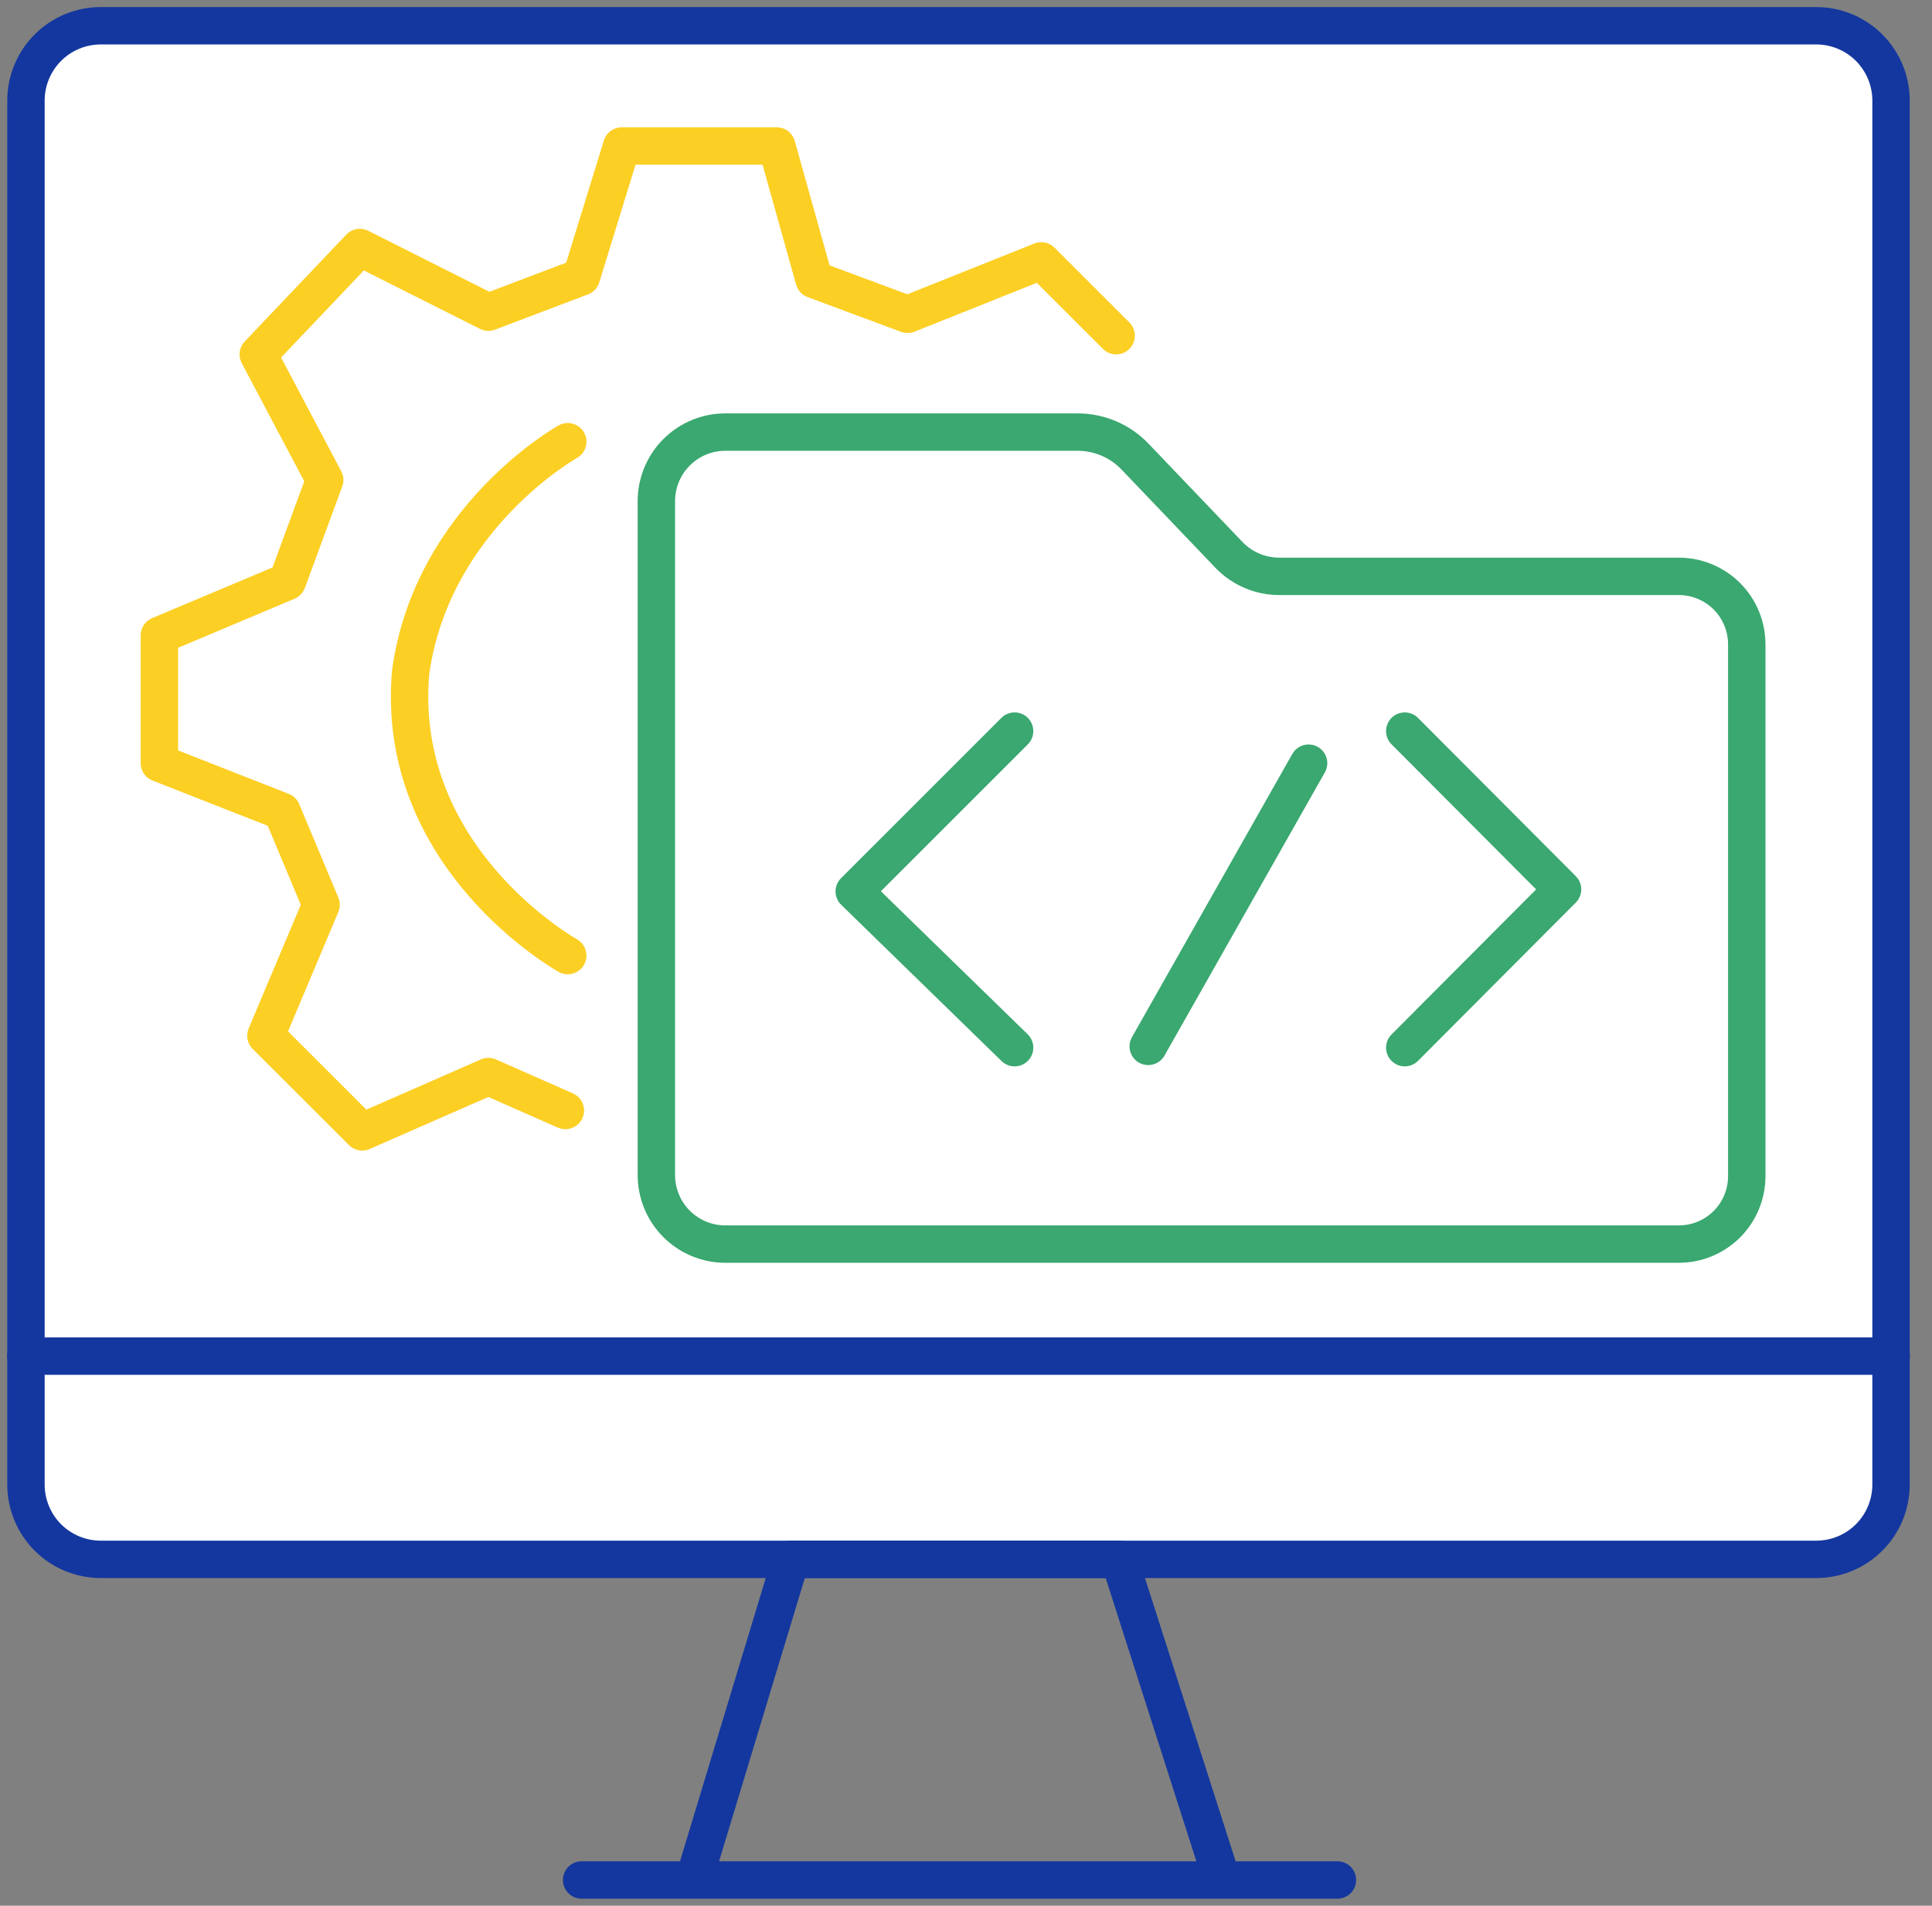
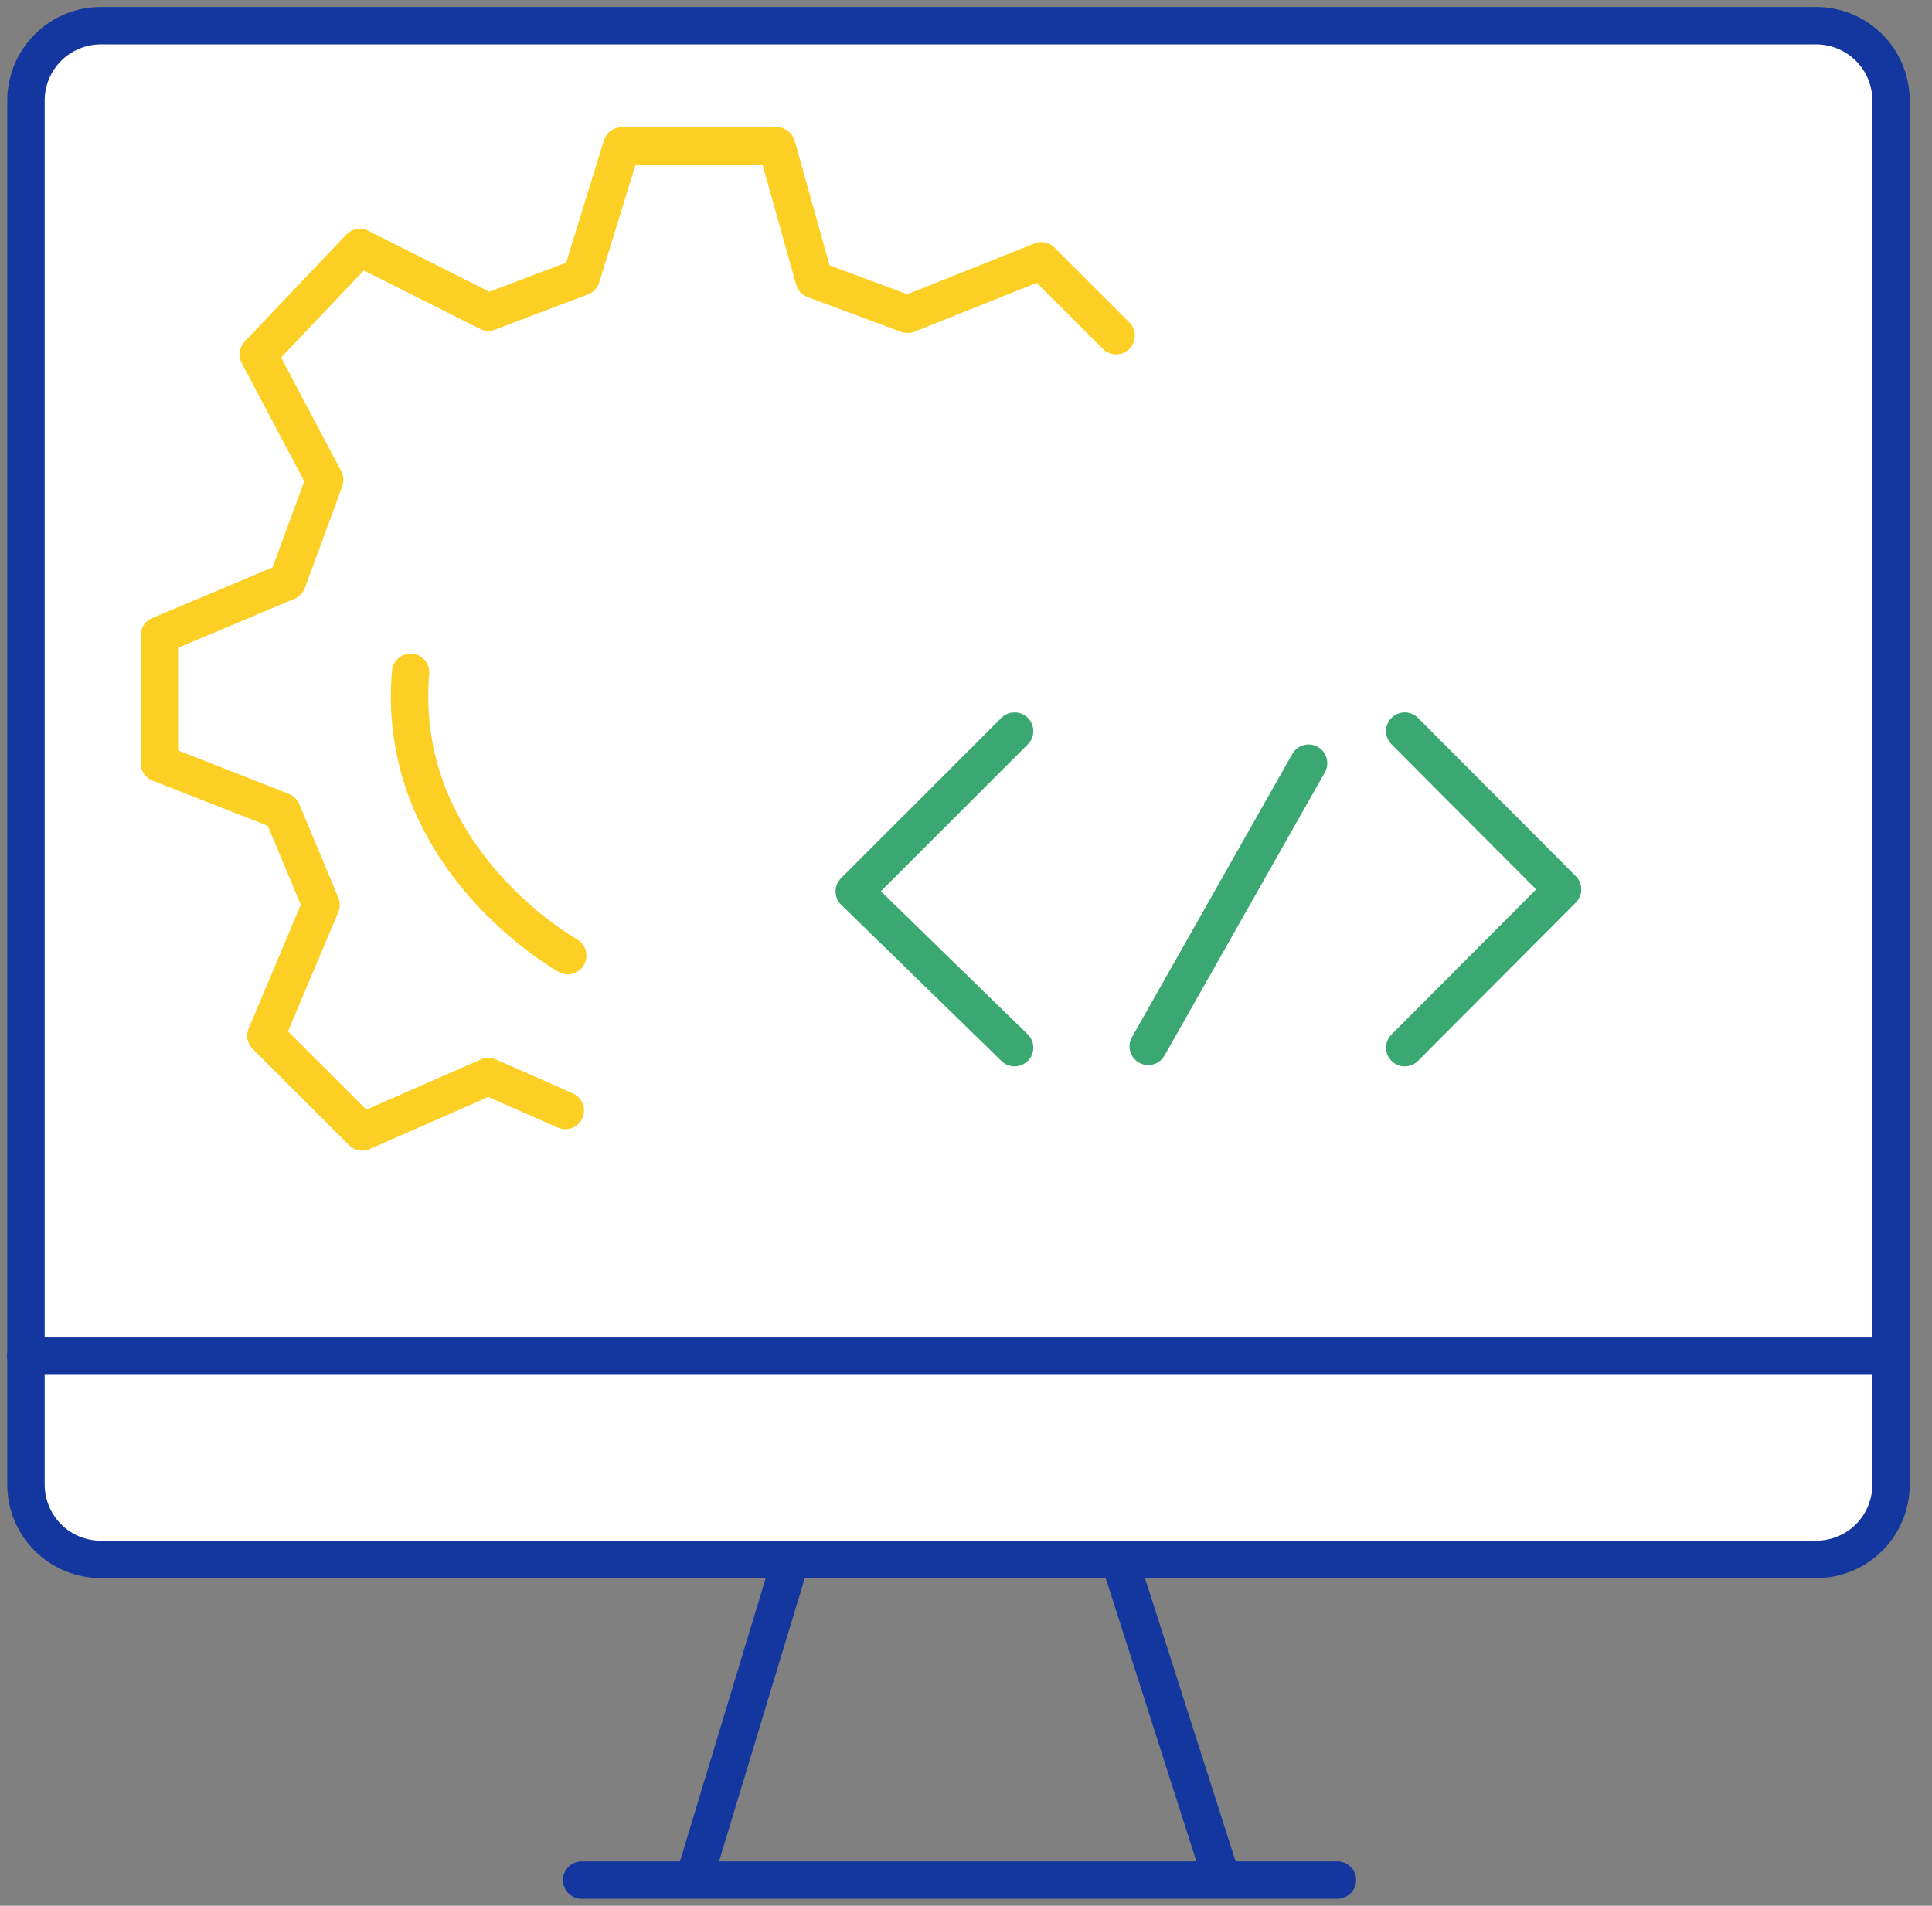
<svg xmlns="http://www.w3.org/2000/svg" width="75" height="74" viewBox="0 0 75 74" fill="none">
  <rect x="0" y="0" width="75" height="74" fill="#808080" stroke="none" />
  <path d="M73.41 57.645V3.905C73.41 3.134 73.104 2.396 72.559 1.851C72.015 1.306 71.276 1 70.505 1H3.913C3.142 1 2.403 1.306 1.859 1.851C1.314 2.396 1.008 3.134 1.008 3.905V57.645C1.008 58.416 1.314 59.155 1.859 59.7C2.403 60.244 3.142 60.55 3.913 60.55H70.505C71.276 60.55 72.015 60.244 72.559 59.7C73.104 59.155 73.41 58.416 73.41 57.645Z" fill="white" stroke="#14379F" stroke-width="1.452" stroke-linecap="round" stroke-linejoin="round" />
  <path d="M26.936 73L30.704 60.55H43.453L47.437 73H51.919H22.579" stroke="#14379F" stroke-width="1.452" stroke-linecap="round" stroke-linejoin="round" />
  <path d="M39.387 28.389L33.162 34.614L39.387 40.681" stroke="#3AA870" stroke-width="1.452" stroke-linecap="round" stroke-linejoin="round" />
  <path d="M44.574 40.631L50.799 29.634" stroke="#3AA870" stroke-width="1.452" stroke-linecap="round" stroke-linejoin="round" />
  <path d="M54.533 28.389L60.658 34.535L54.533 40.681" stroke="#3AA870" stroke-width="1.452" stroke-linecap="round" stroke-linejoin="round" />
-   <path d="M22.04 37.104C22.04 37.104 15.318 33.369 15.94 26.107C16.77 20.09 22.04 17.151 22.04 17.151" stroke="#FCCF24" stroke-width="1.452" stroke-linecap="round" stroke-linejoin="round" />
+   <path d="M22.04 37.104C22.04 37.104 15.318 33.369 15.94 26.107" stroke="#FCCF24" stroke-width="1.452" stroke-linecap="round" stroke-linejoin="round" />
  <path d="M21.947 43.121L18.959 41.802L14.06 43.951L10.323 40.217L12.464 35.133L10.945 31.502L6.188 29.634V24.671L11.153 22.58L12.605 18.637L10.026 13.761L13.969 9.611L18.959 12.122L22.569 10.752L24.136 5.669H30.153L31.605 10.856L35.232 12.205L40.422 10.13L43.329 13.035" stroke="#FCCF24" stroke-width="1.452" stroke-linecap="round" stroke-linejoin="round" />
-   <path d="M25.48 19.446V45.632C25.481 46.342 25.763 47.022 26.265 47.524C26.767 48.026 27.447 48.308 28.157 48.308H65.174C65.873 48.308 66.543 48.03 67.037 47.536C67.531 47.042 67.808 46.372 67.809 45.673V25.015C67.808 24.317 67.531 23.647 67.037 23.153C66.543 22.659 65.873 22.381 65.174 22.38H49.672C49.306 22.381 48.944 22.308 48.607 22.166C48.27 22.023 47.965 21.814 47.711 21.55L44.061 17.73C43.774 17.429 43.428 17.19 43.045 17.026C42.662 16.862 42.249 16.778 41.833 16.778H28.157C27.449 16.778 26.77 17.059 26.268 17.559C25.766 18.059 25.483 18.738 25.48 19.446V19.446Z" stroke="#3AA870" stroke-width="1.452" stroke-linecap="round" stroke-linejoin="round" />
  <path d="M1 52.658H73.415" stroke="#14379F" stroke-width="1.452" stroke-linecap="round" stroke-linejoin="round" />
</svg>